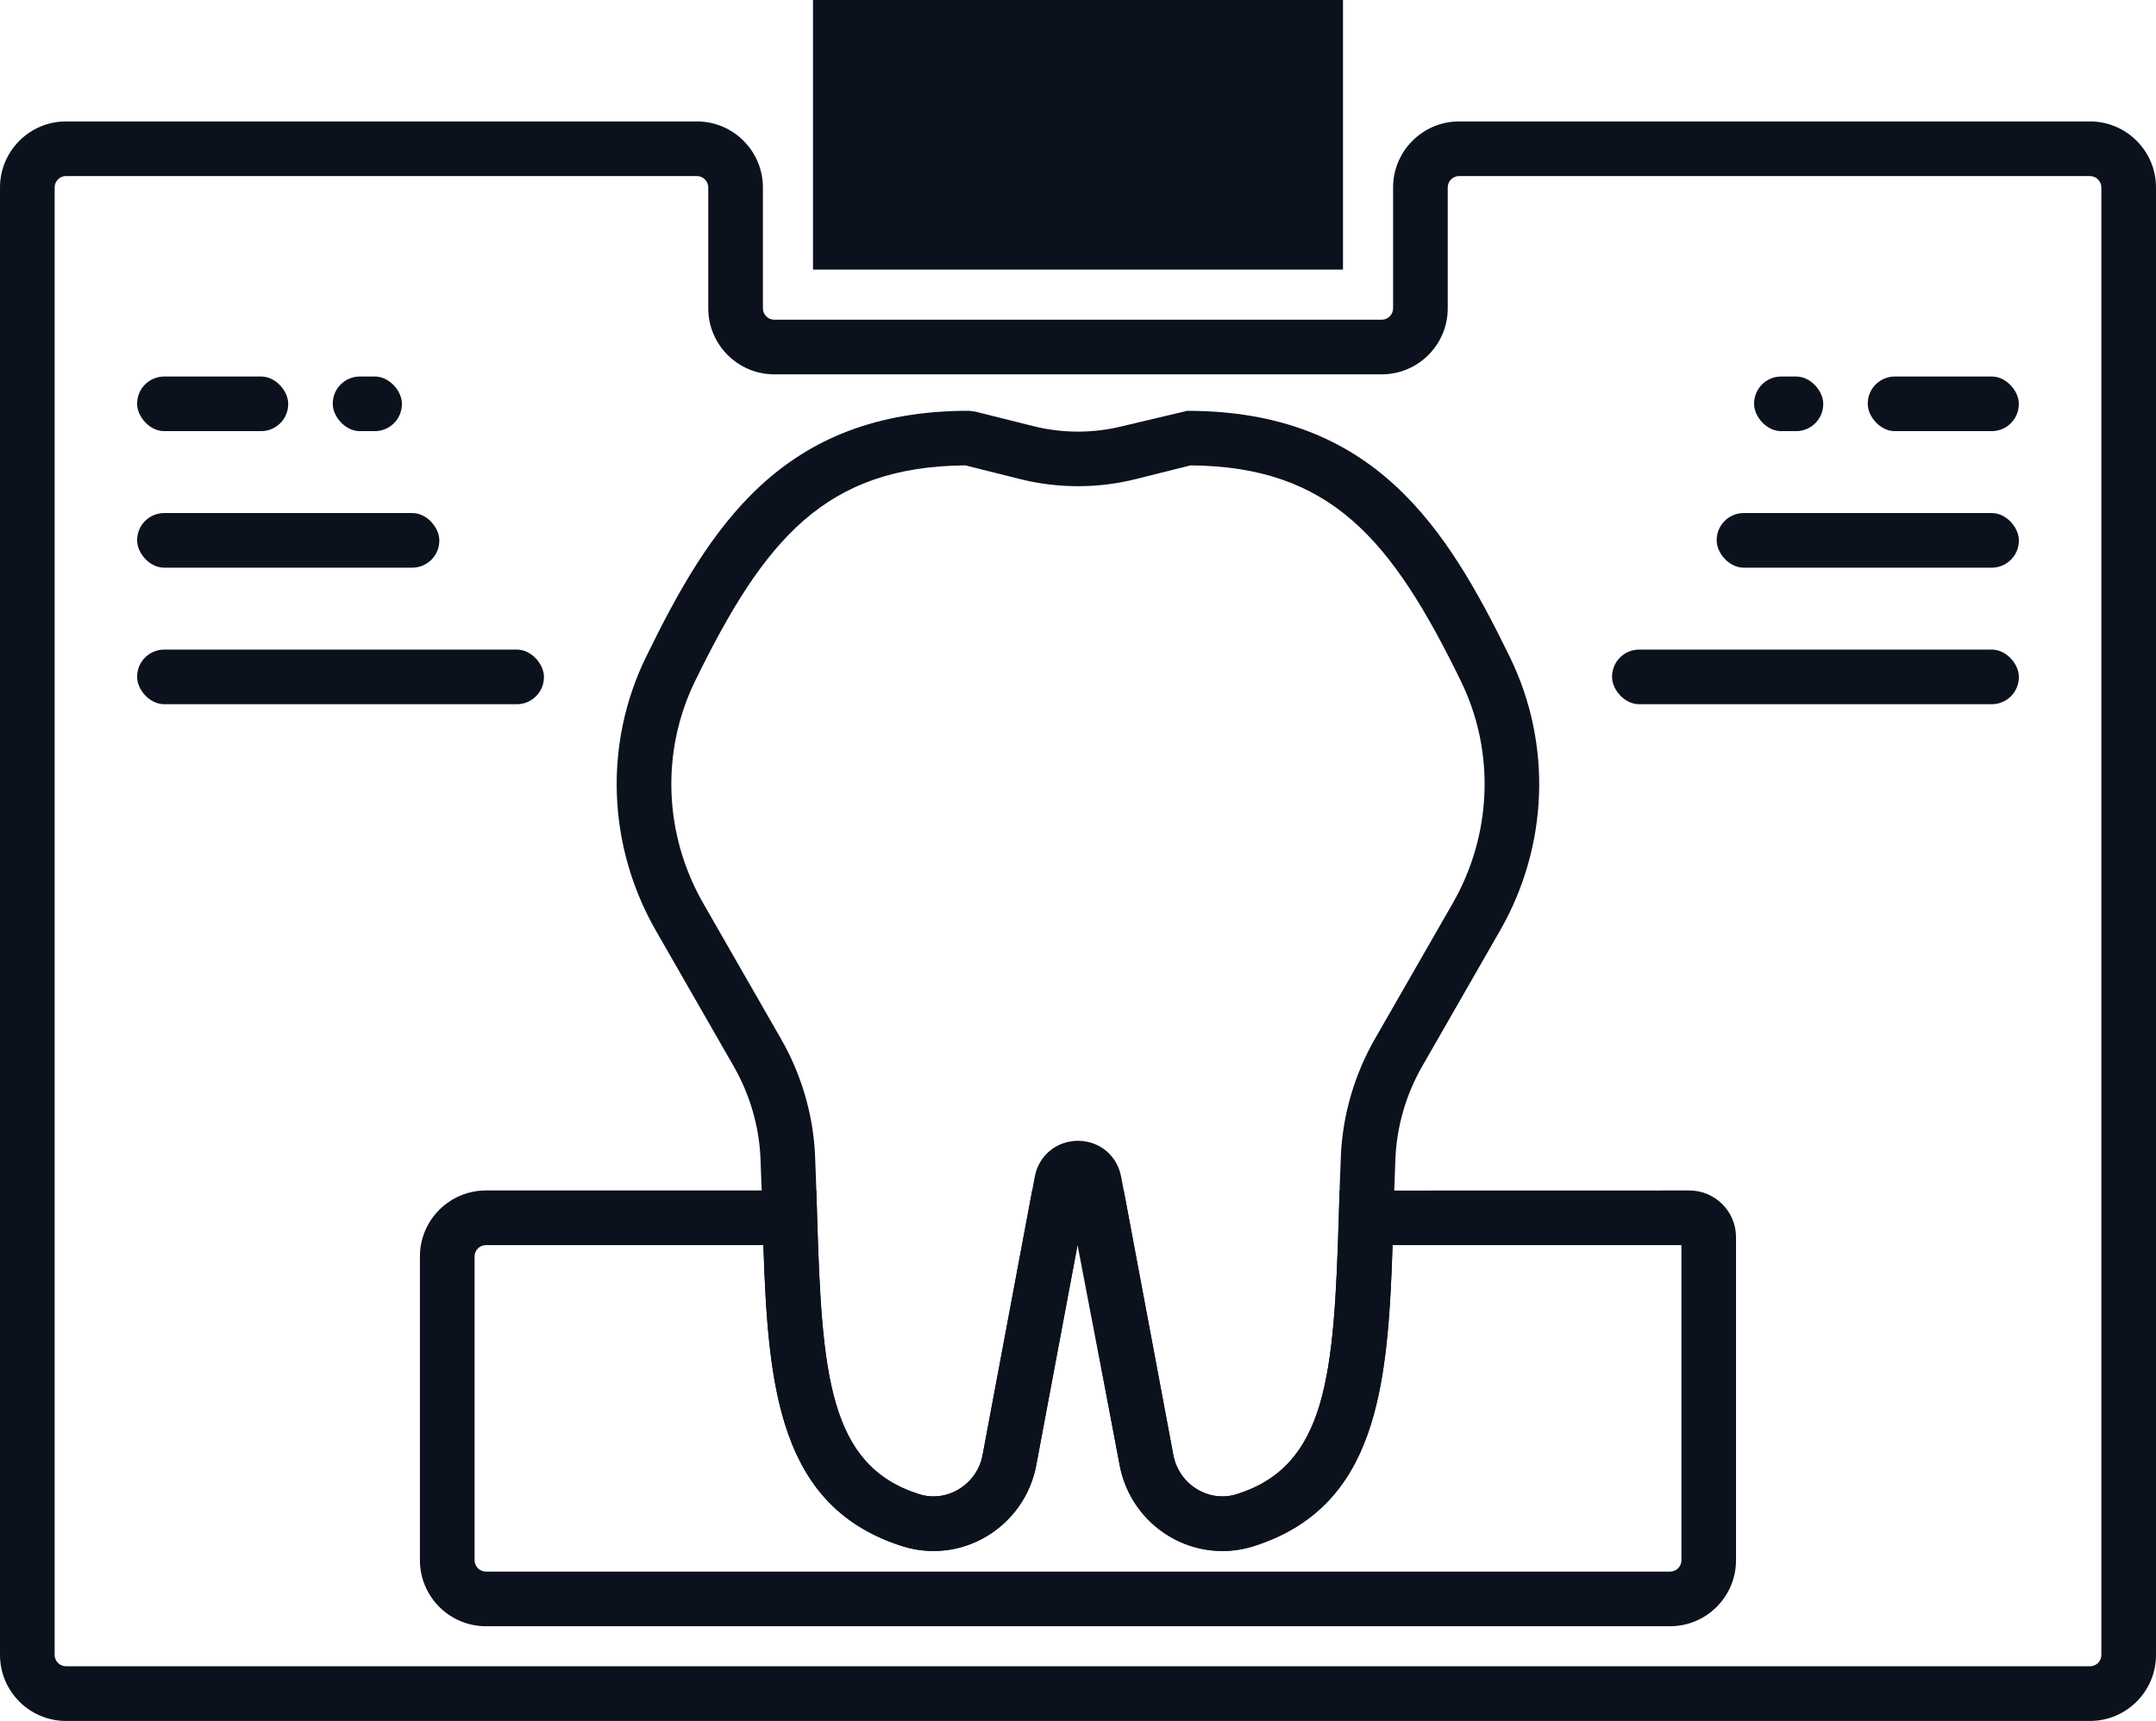
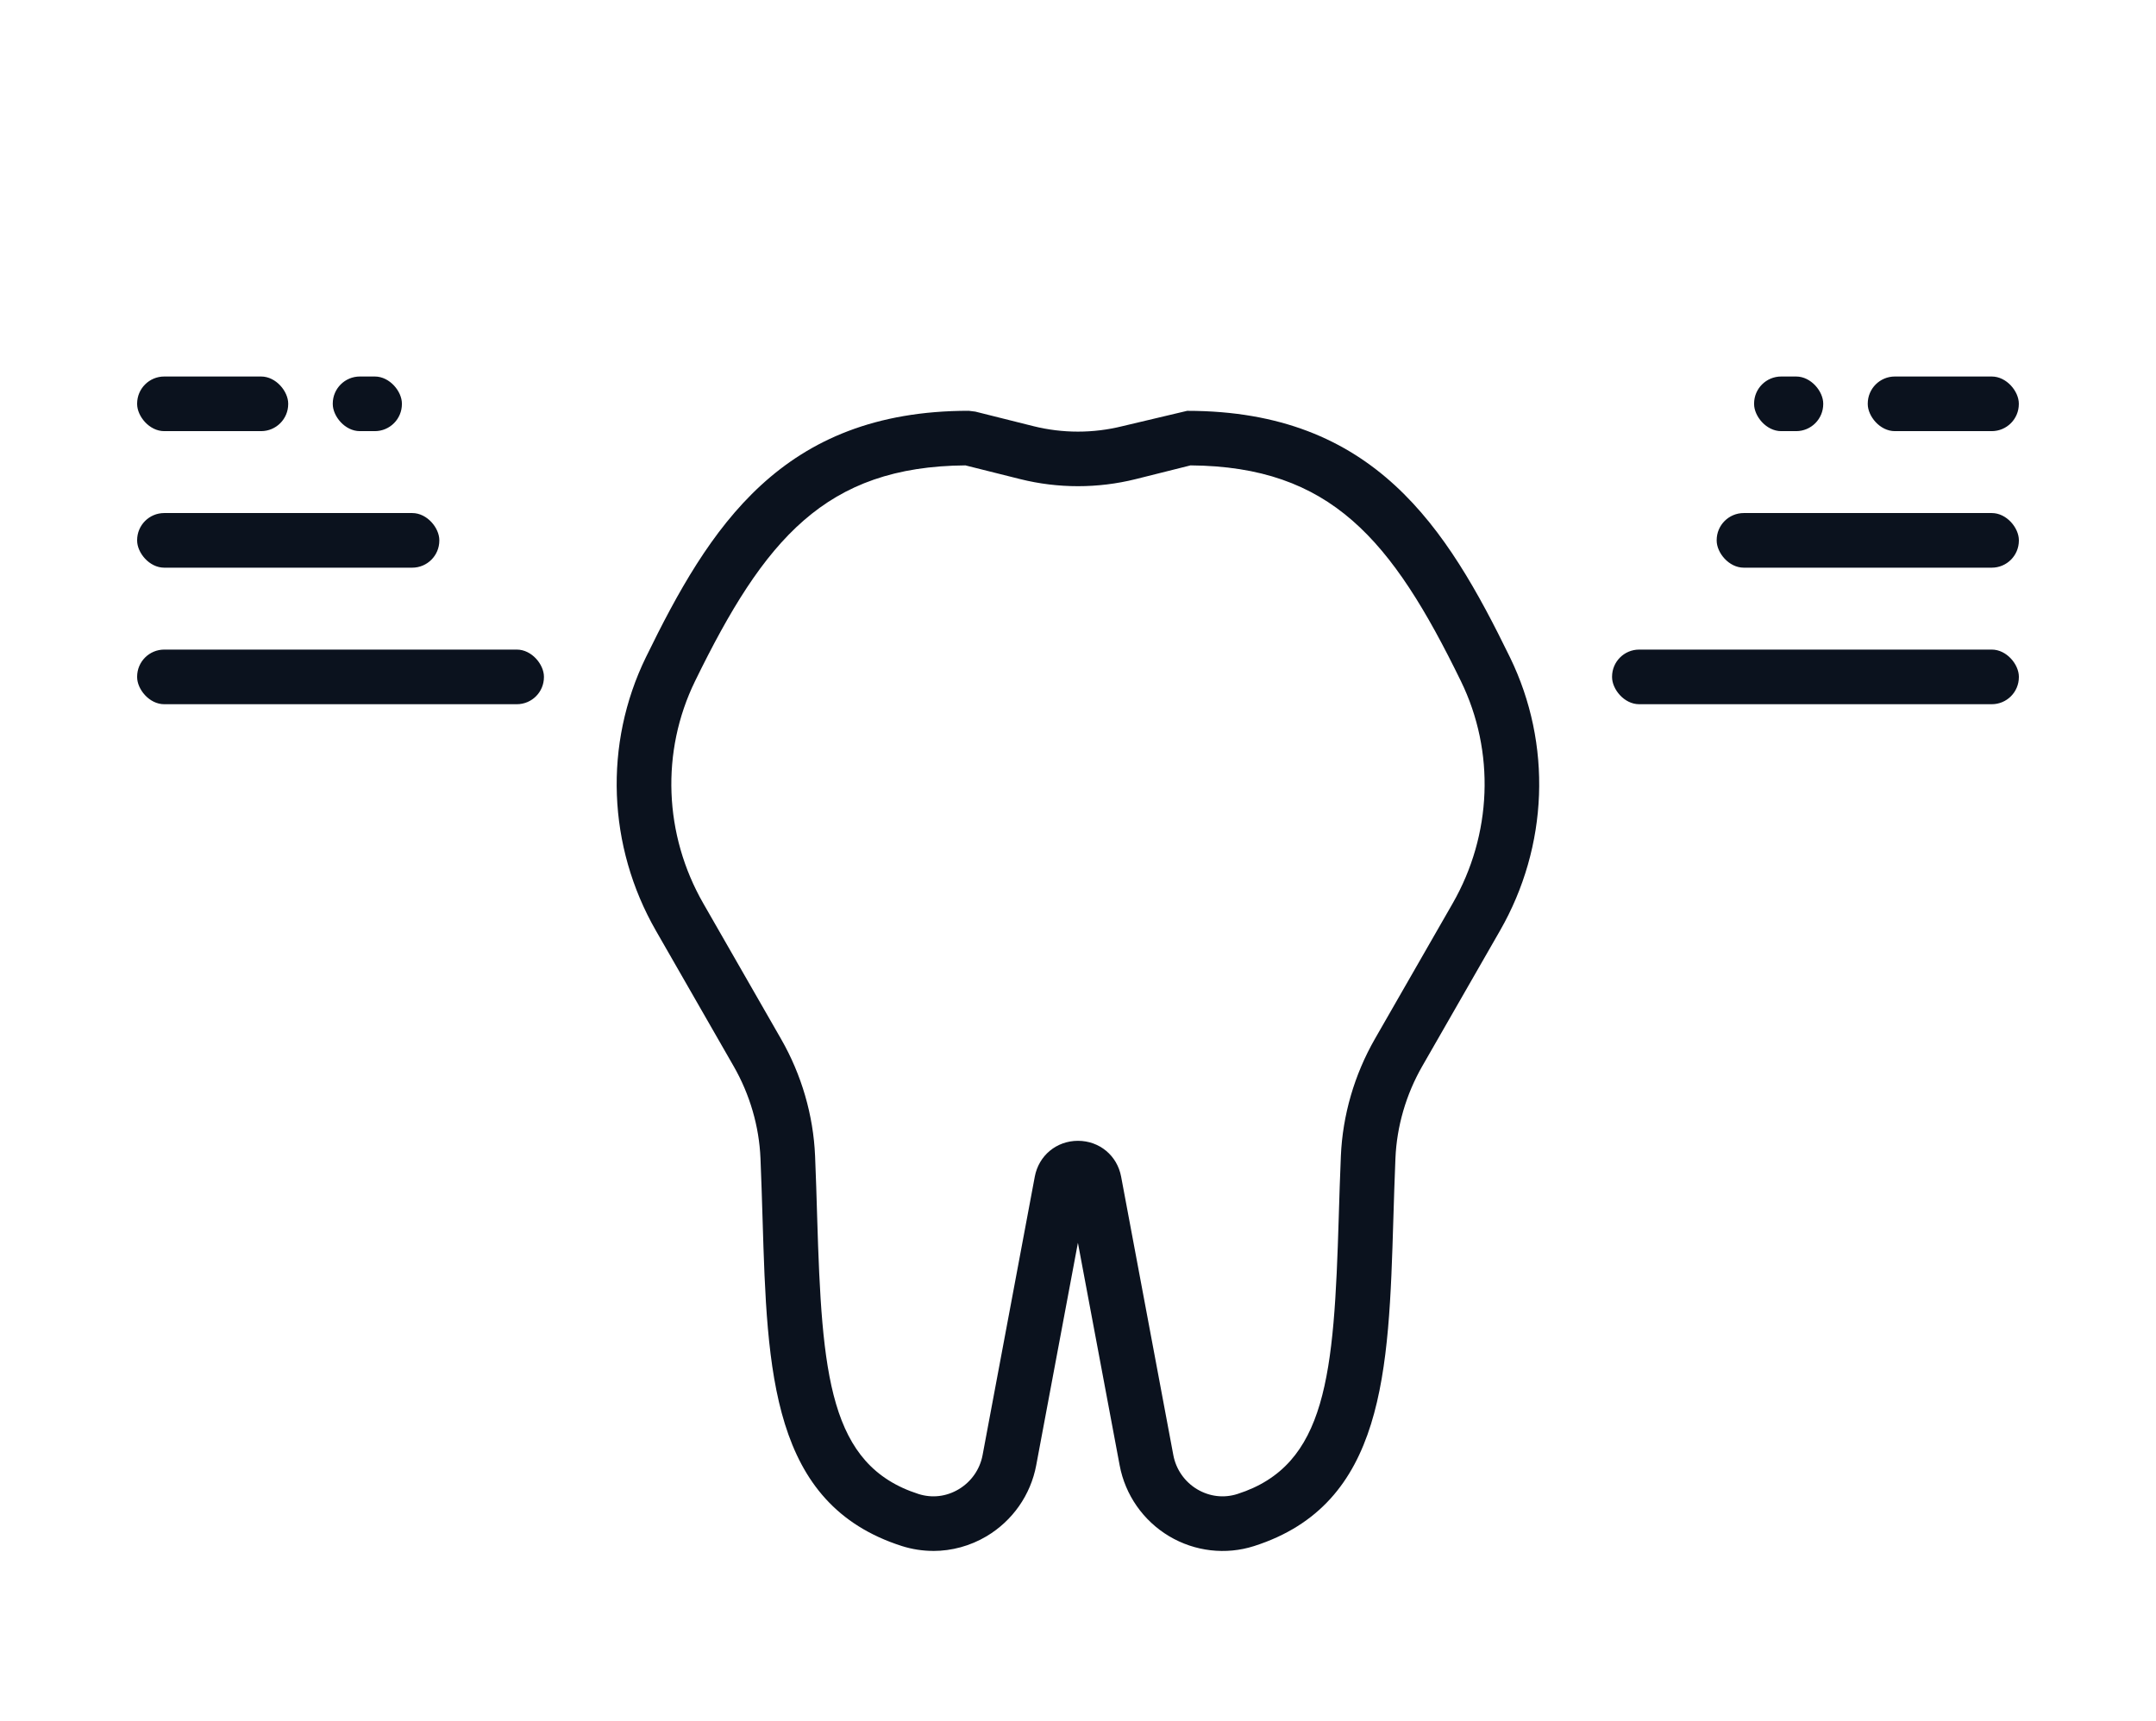
<svg xmlns="http://www.w3.org/2000/svg" id="Layer_2" viewBox="0 0 49.792 39.753">
  <defs>
    <style>.cls-1{fill:#0b121e;}</style>
  </defs>
  <g id="Layer_1-2">
    <g>
-       <path class="cls-1" d="m48.267,39.753H1.525c-.841,0-1.525-.684-1.525-1.525V4.33c0-.841.684-1.525,1.525-1.525h14.569c.841,0,1.525.684,1.525,1.525v2.792c0,.145.118.263.263.263h14.028c.145,0,.263-.118.263-.263v-2.792c0-.841.684-1.525,1.525-1.525h14.569c.841,0,1.525.684,1.525,1.525v33.898c0,.841-.684,1.525-1.525,1.525ZM1.525,4.066c-.145,0-.263.118-.263.263v33.898c0,.145.118.263.263.263h46.742c.145,0,.263-.118.263-.263V4.33c0-.145-.118-.263-.263-.263h-14.569c-.145,0-.263.118-.263.263v2.792c0,.841-.684,1.525-1.525,1.525h-14.028c-.841,0-1.525-.684-1.525-1.525v-2.792c0-.145-.118-.263-.263-.263H1.525Z" />
-       <rect class="cls-1" x="18.776" width="12.24" height="6.227" />
      <path class="cls-1" d="m21.554,35.825c-.245,0-.49-.038-.727-.113-3.017-.967-3.109-4.022-3.216-7.56-.014-.453-.028-.919-.048-1.395-.031-.741-.246-1.477-.62-2.129l-1.794-3.128c-1.121-1.954-1.208-4.315-.233-6.316,1.464-3.001,3.135-5.695,7.456-5.695l.153.019,1.345.337c.67.167,1.378.167,2.049,0l1.498-.355c4.321,0,5.992,2.694,7.456,5.695.975,2.001.889,4.362-.233,6.316l-1.794,3.128c-.374.652-.588,1.388-.619,2.129-.02.477-.034.943-.048,1.396-.107,3.538-.199,6.593-3.216,7.559h-0c-.653.209-1.368.126-1.961-.227-.599-.357-1.016-.954-1.144-1.638l-.964-5.14-.963,5.139c-.128.684-.545,1.28-1.144,1.638-.378.225-.805.341-1.235.341Zm.743-25.075c-3.234.026-4.645,1.705-6.246,4.986-.792,1.624-.72,3.544.193,5.135l1.794,3.128c.474.826.746,1.761.786,2.703.02.482.035.953.048,1.411.11,3.642.272,5.734,2.34,6.397.314.1.644.061.93-.11.288-.172.488-.458.55-.786l1.206-6.434c.091-.487.501-.828.997-.828.496,0,.906.34.997.828l1.206,6.434c.062.328.262.615.55.787.287.17.617.209.93.109h0c2.067-.662,2.23-2.754,2.34-6.396.014-.458.028-.93.049-1.412.04-.942.312-1.877.785-2.703l1.795-3.128c.913-1.591.985-3.511.193-5.135-1.6-3.281-3.011-4.96-6.245-4.986l-1.269.318c-.871.217-1.791.217-2.661,0l-1.269-.318Z" />
-       <path class="cls-1" d="m38.569,37.565H11.223c-.841,0-1.525-.684-1.525-1.525v-7.016c0-.841.684-1.525,1.525-1.525h7.63l.018.612c.11,3.655.274,5.755,2.369,6.407.302.094.622.054.901-.114.288-.173.489-.462.551-.791l1.146-6.114h2.115l1.146,6.114c.062.329.262.618.551.791.278.167.598.207.901.114,2.094-.652,2.258-2.751,2.369-6.405l.018-.612,8.077-.002c.594,0,1.078.484,1.078,1.078v7.463c0,.841-.684,1.525-1.525,1.525Zm-27.346-8.804c-.145,0-.263.118-.263.263v7.016c0,.145.118.263.263.263h27.346c.145,0,.263-.118.263-.263v-7.279h-6.67c-.109,3.29-.357,6.066-3.235,6.962-.642.2-1.344.114-1.927-.237-.597-.359-1.012-.957-1.14-1.64l-.974-5.085-.954,5.085c-.128.683-.544,1.281-1.14,1.64-.582.351-1.284.437-1.927.237-2.878-.896-3.127-3.672-3.235-6.962h-6.407Zm20.327-.631l.63.019-.63-.019Z" />
      <g>
        <g>
          <rect class="cls-1" x="3.167" y="11.851" width="6.979" height="1.262" rx=".626" ry=".626" />
          <g>
            <rect class="cls-1" x="3.167" y="8.697" width="3.489" height="1.262" rx=".626" ry=".626" />
            <rect class="cls-1" x="7.685" y="8.697" width="1.597" height="1.262" rx=".626" ry=".626" />
          </g>
          <rect class="cls-1" x="3.167" y="15.005" width="9.395" height="1.262" rx=".626" ry=".626" />
        </g>
        <g>
          <rect class="cls-1" x="39.646" y="11.851" width="6.979" height="1.262" rx=".626" ry=".626" />
          <g>
            <rect class="cls-1" x="43.135" y="8.697" width="3.489" height="1.262" rx=".626" ry=".626" />
            <rect class="cls-1" x="40.51" y="8.697" width="1.597" height="1.262" rx=".626" ry=".626" />
          </g>
          <rect class="cls-1" x="37.23" y="15.005" width="9.395" height="1.262" rx=".626" ry=".626" />
        </g>
      </g>
    </g>
  </g>
</svg>